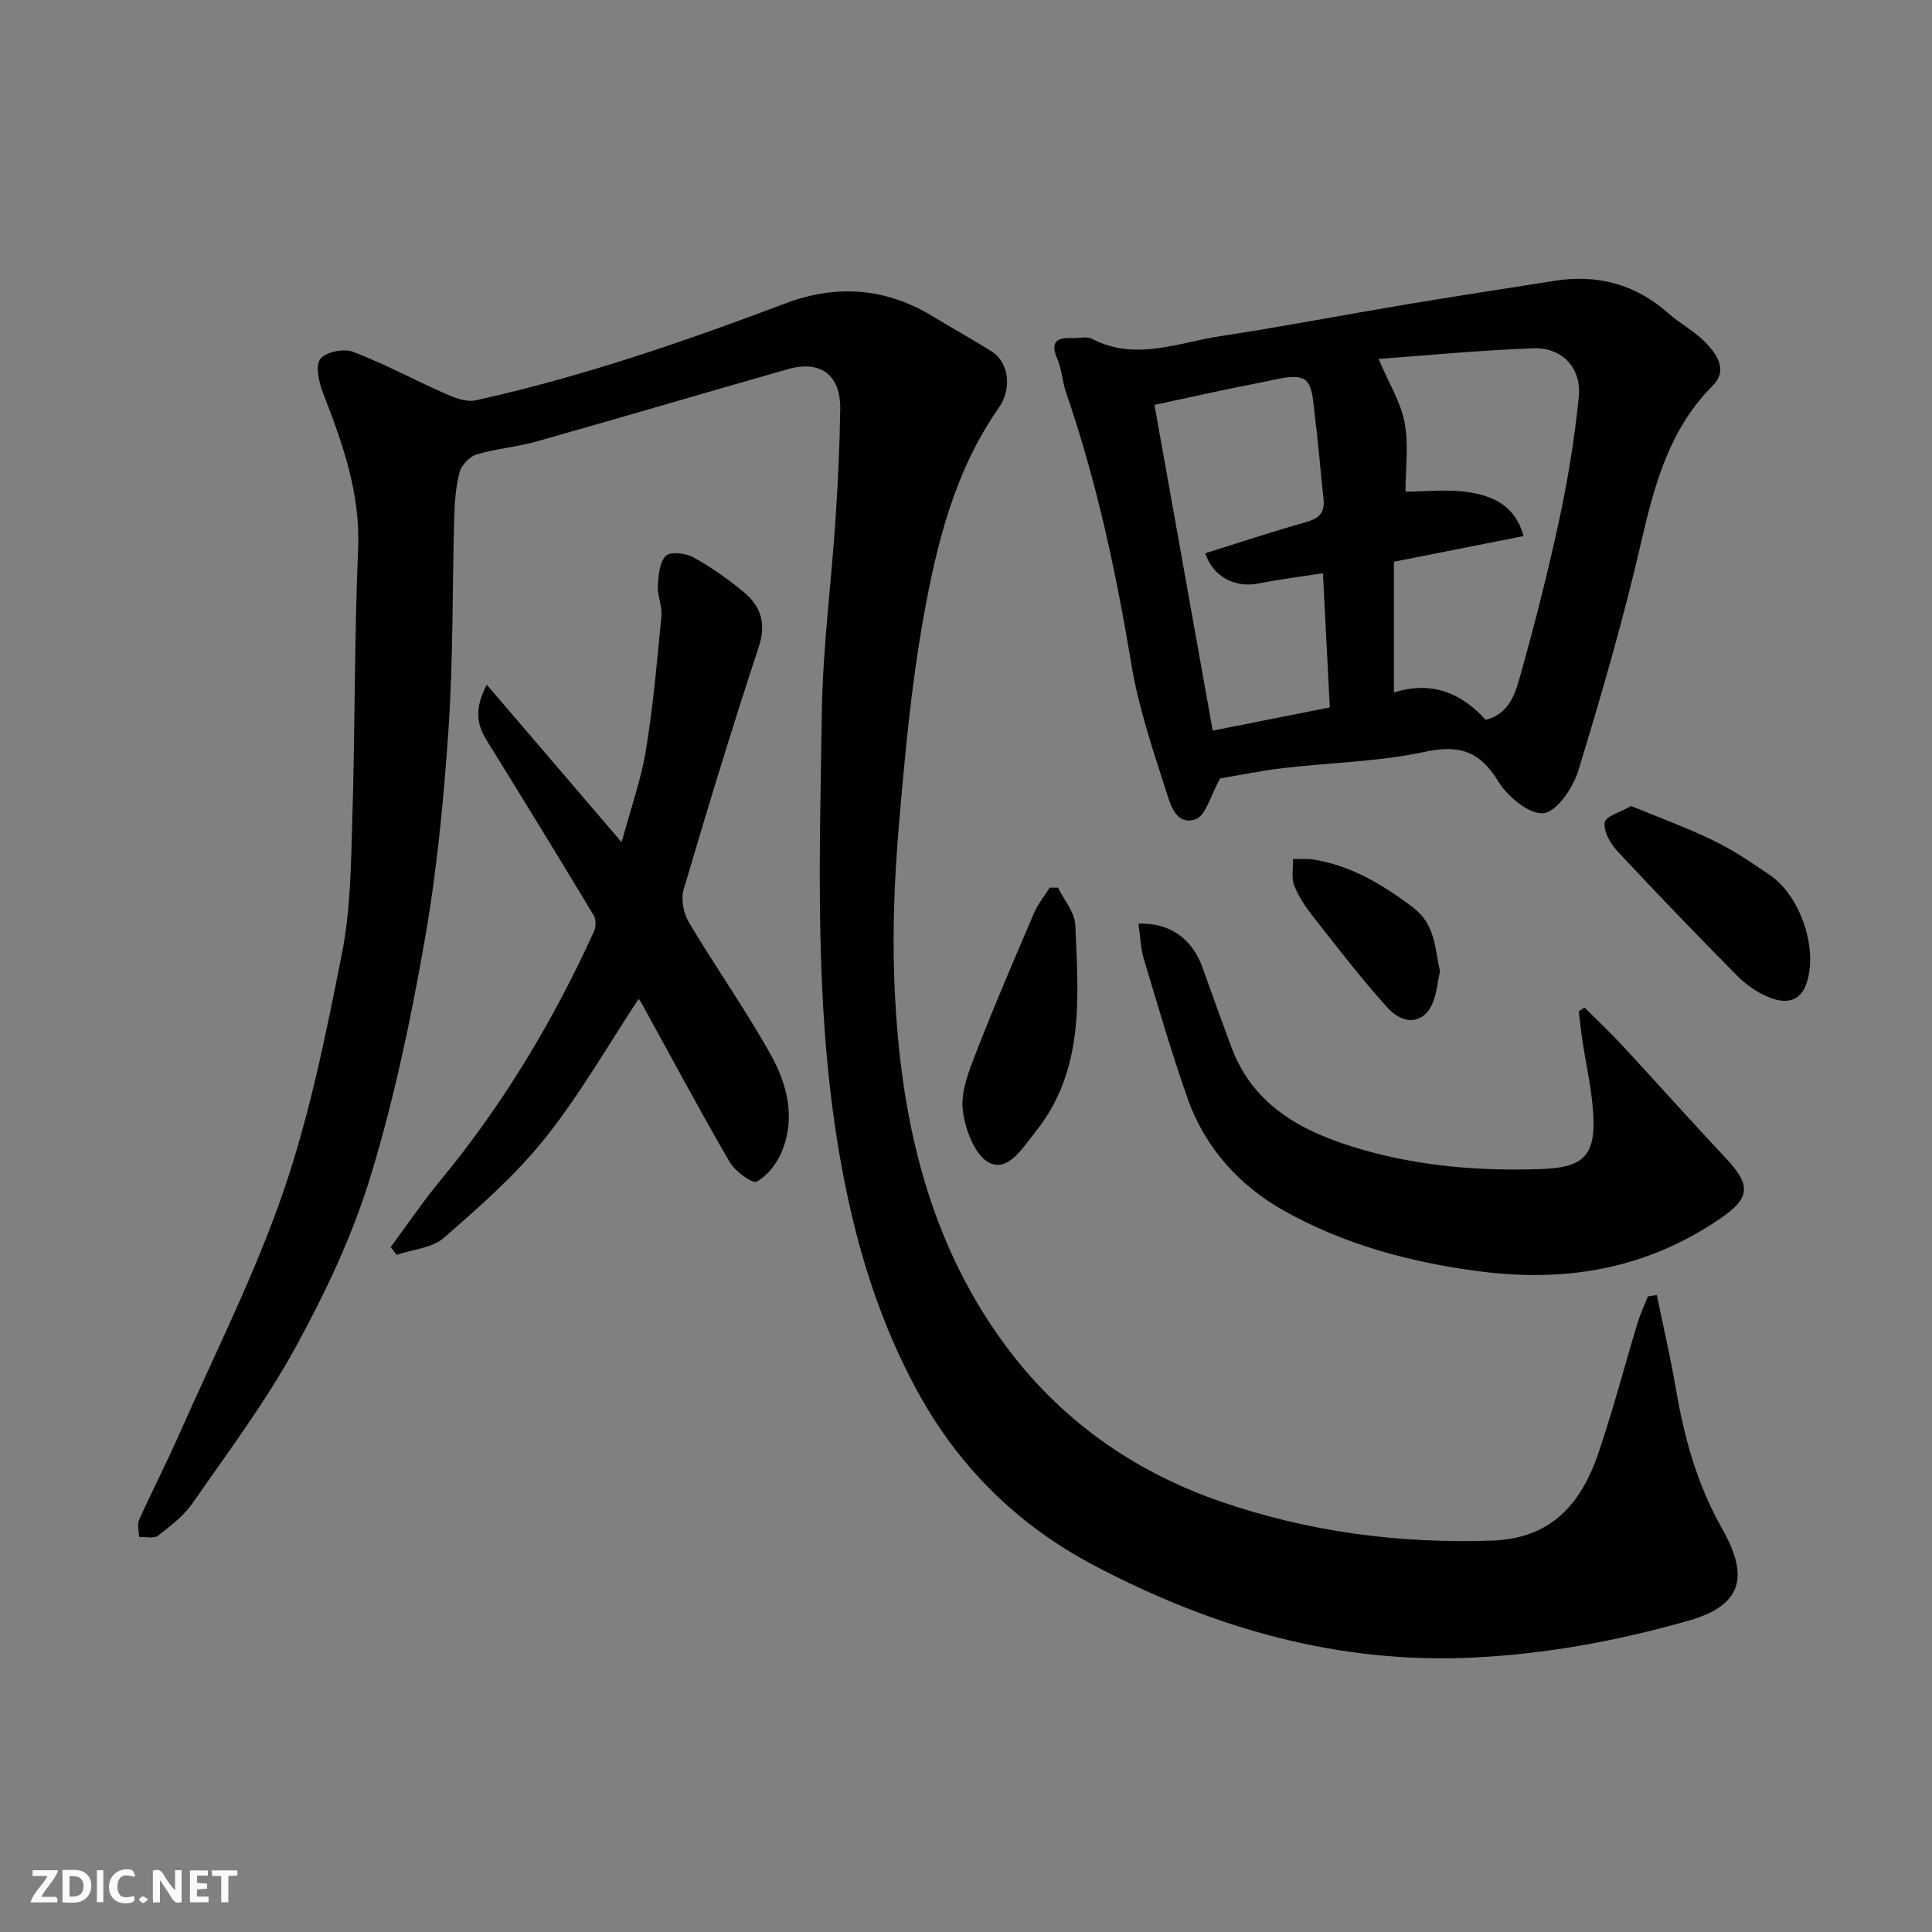
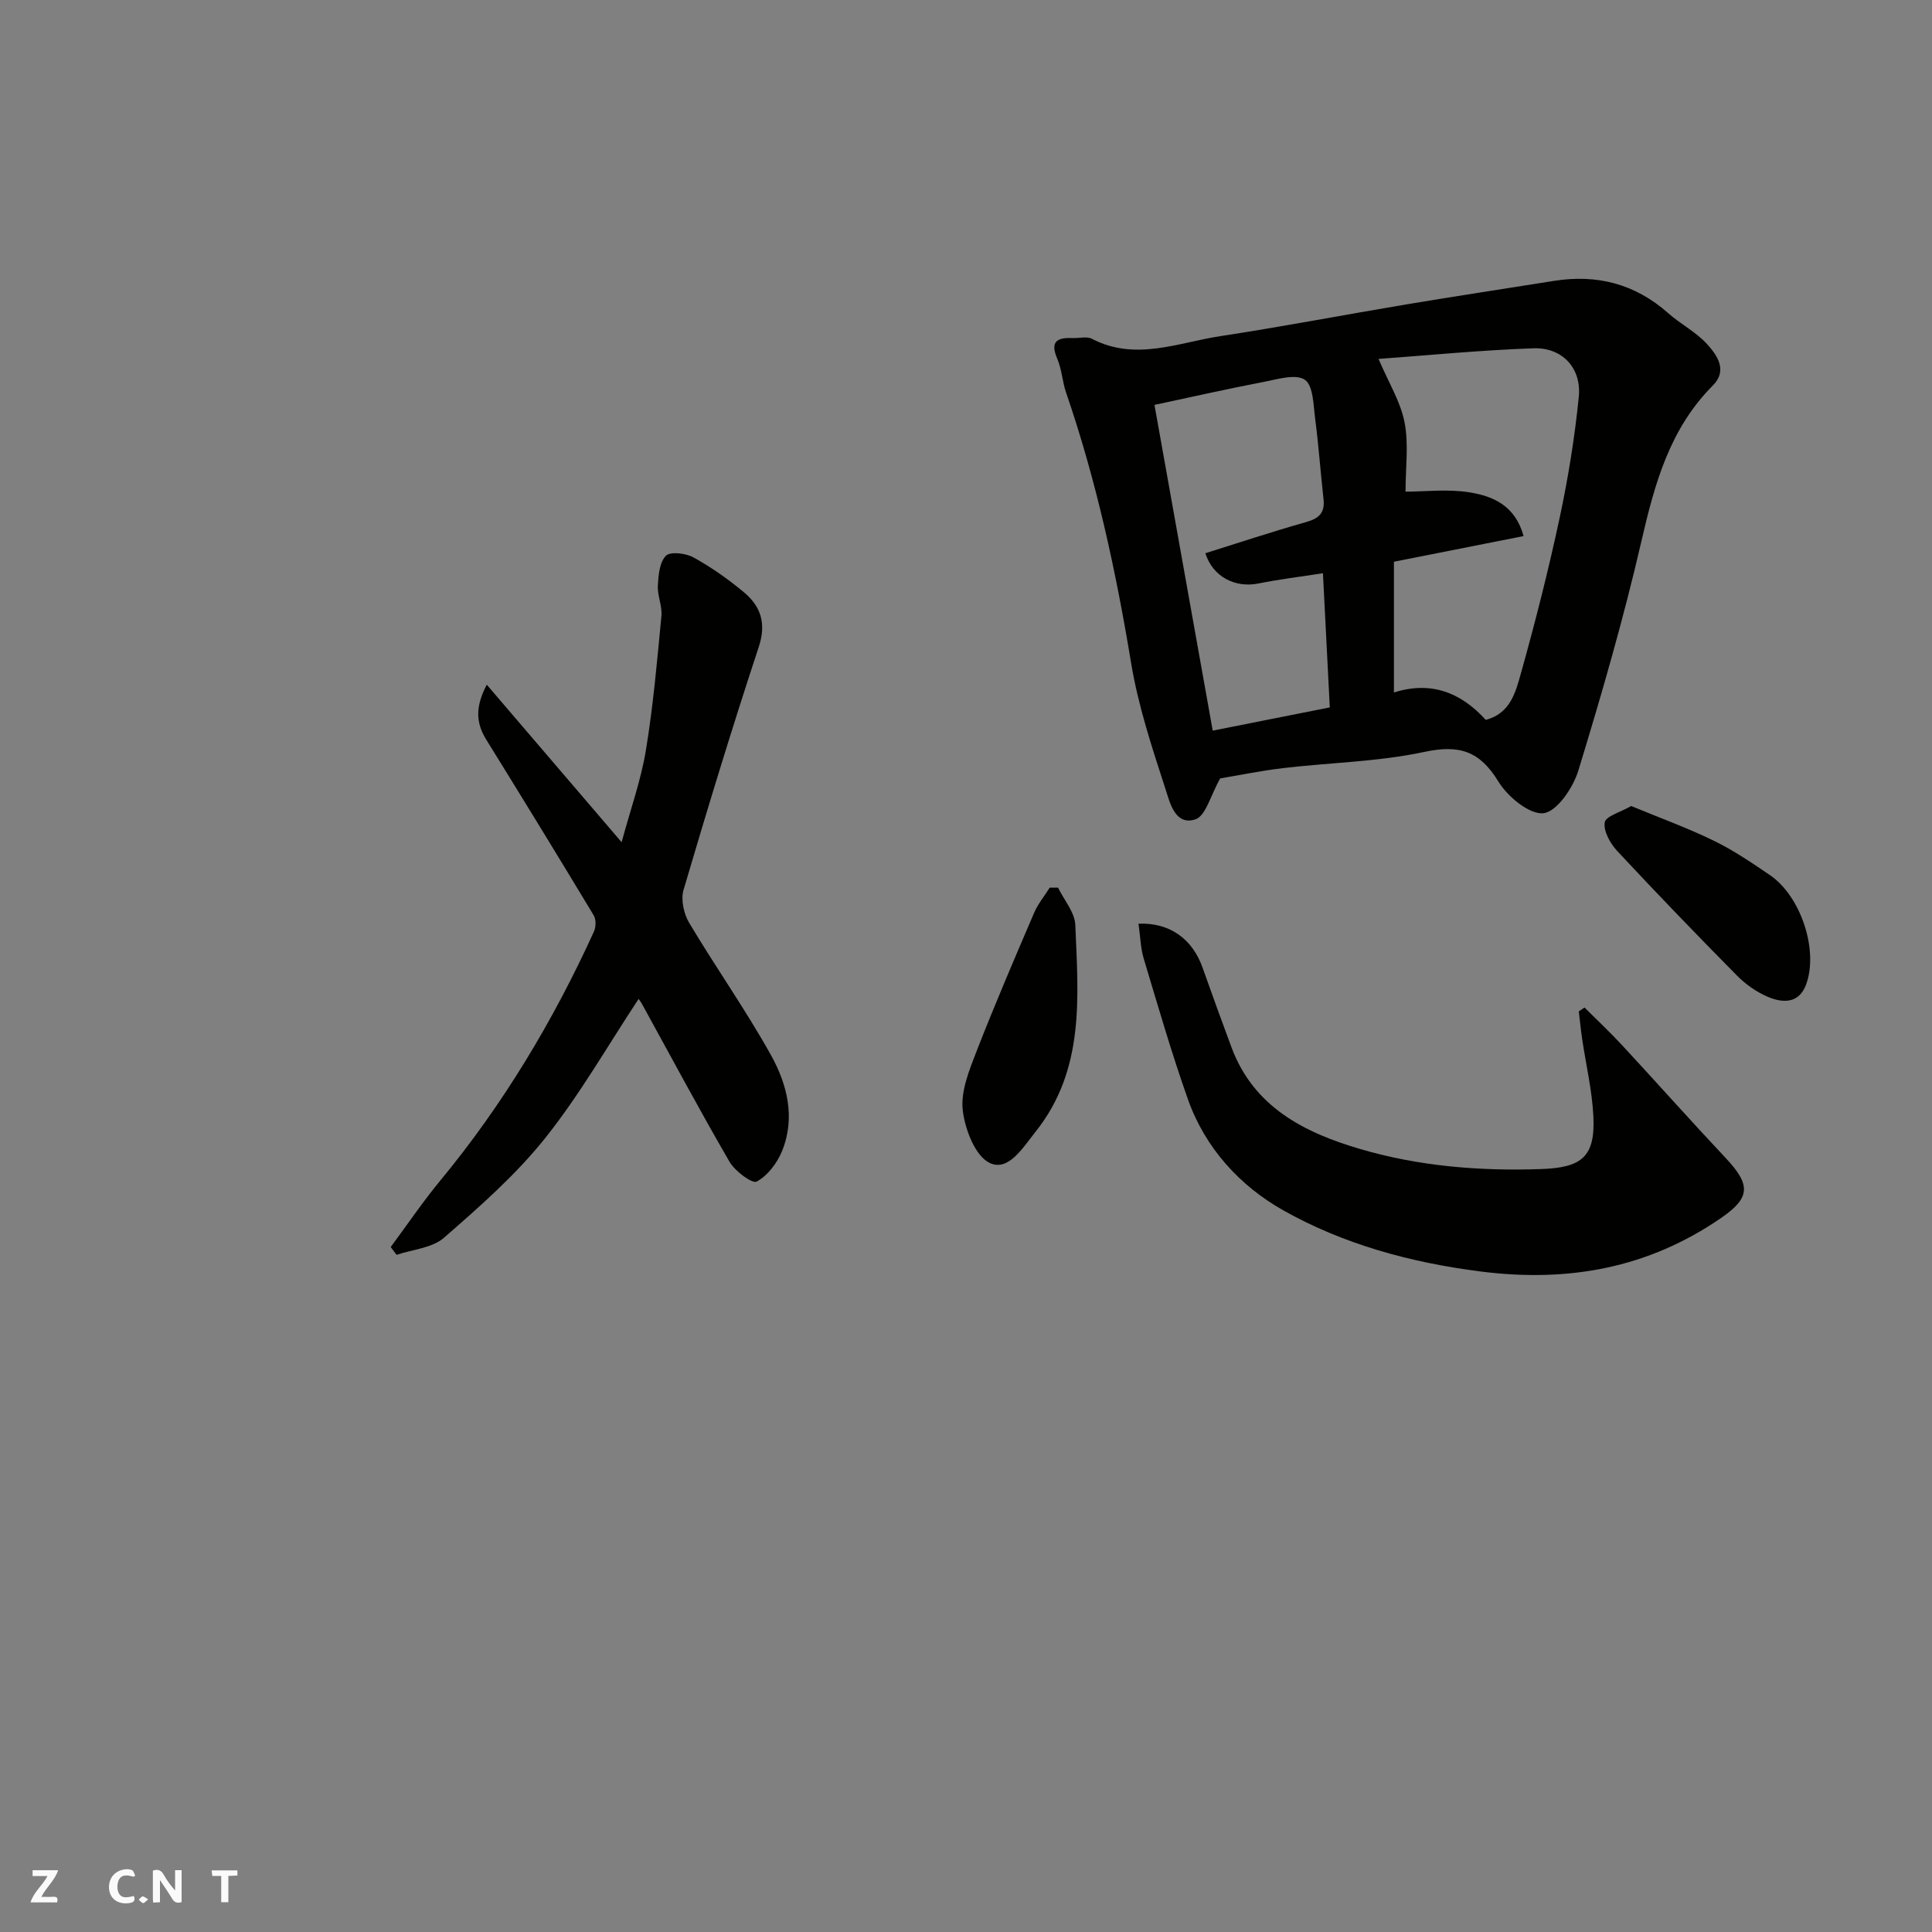
<svg xmlns="http://www.w3.org/2000/svg" enable-background="new 0 0 400 400" viewBox="0 0 400 400">
  <rect x="0" y="0" width="400" height="400" fill="#808080" stroke="none" />
  <g fill="#fafafb">
    <path d="m37.59 393.81c-.92.31-1.52.05-2-.78-.7-1.2-1.52-2.34-2.47-3.78v4.59c-.55.03-.95.05-1.41.07-.03-.37-.06-.64-.06-.91 0-1.91 0-3.81 0-5.7 1.13-.41 1.77-.03 2.29.91.62 1.11 1.38 2.14 2.31 3.19v-4.2h1.35v6.61z" />
-     <path d="m12.94 393.88v-6.75c1.9.19 3.93-.54 5.37 1.29.8 1.01.78 2.88.03 3.97-1.37 1.97-3.4 1.51-5.4 1.49m1.45-1.22c2.04.12 2.92-.58 2.89-2.21-.03-1.51-.98-2.19-2.89-2z" />
    <path d="m11.81 393.87h-5.49c.68-2.18 2.47-3.48 3.51-5.45h-3.08v-1.21h5.29c-.71 2.13-2.44 3.48-3.47 5.51.86 0 1.63.04 2.39-.01.79-.05 1.14.21.85 1.16" />
-     <path d="m39.33 393.86v-6.61h3.7v1.07h-2.22v1.52c.68.04 1.34.09 2.07.13v1.07c-.72.05-1.38.09-2.1.14v1.48h2.4v1.19h-3.85z" />
    <path d="m27.71 388.56c-1.15-.3-2.46-.61-3.1.64-.37.73-.41 1.93-.06 2.67.63 1.35 1.99.93 3.17.68.35.94-.01 1.32-.93 1.46-1.62.25-3.05-.27-3.76-1.48-.73-1.24-.6-3.03.31-4.17.88-1.11 2.71-1.7 4-1.16.32.13.44.74.65 1.12-.1.08-.19.16-.28.24" />
    <path d="m49.15 387.24v1.07c-.59.02-1.17.05-1.87.08v5.44h-1.48v-5.44h-1.85c-.05-.4-.08-.73-.13-1.15z" />
-     <path d="m20.06 387.21h1.33v6.62h-1.33z" />
    <path d="m30.68 393.25c-.49.38-.8.79-1.05.76-.32-.05-.6-.45-.9-.7.26-.24.51-.64.8-.67.29-.04.62.3 1.15.61" />
  </g>
-   <path d="m343.03 268.13c1.32 6.43 2.82 12.82 3.92 19.29 1.74 10.17 4.38 19.85 9.57 29.02 5.13 9.07 5.05 15.66-6.72 19.04-14.45 4.14-29.16 6.9-44.34 7.68-28.3 1.45-54.23-6.03-78.88-19.02-16.04-8.45-28.35-20.63-37.04-36.82-8.8-16.38-13.53-33.97-16.34-51.99-4.53-29.09-3.49-58.53-3.05-87.85.2-13.31 1.94-26.6 2.83-39.91.51-7.61.87-15.24.98-22.86.1-7.1-4.05-10.21-10.87-8.27-17.35 4.94-34.66 10.07-52.02 14.97-4.06 1.15-8.36 1.47-12.4 2.68-1.44.43-3.1 2.17-3.5 3.63-.81 2.97-1.03 6.15-1.12 9.26-.42 14.6-.2 29.23-1.18 43.78-.99 14.7-2.4 29.46-4.95 43.96-2.89 16.48-6.35 32.98-11.24 48.96-3.74 12.22-9.35 24.06-15.51 35.31-6.17 11.25-13.95 21.63-21.29 32.21-1.84 2.64-4.57 4.75-7.16 6.74-.87.67-2.59.21-3.93.27-.02-1.2-.43-2.57.02-3.56 2.6-5.81 5.54-11.47 8.11-17.29 7.42-16.82 15.79-33.33 21.75-50.66 5.48-15.92 8.82-32.64 12.11-49.2 1.81-9.14 1.89-18.68 2.17-28.06.57-18.59.4-37.21 1.19-55.79.5-11.57-3.22-21.86-7.25-32.27-.85-2.2-1.65-5.55-.6-7.03 1.04-1.46 4.86-2.25 6.78-1.52 6.48 2.45 12.6 5.8 18.96 8.6 2 .88 4.47 1.89 6.42 1.46 21.97-4.84 43.18-12.16 64.21-20.09 10.47-3.95 20.66-3.24 30.35 2.63 4.04 2.45 8.17 4.75 12.18 7.25 3.91 2.44 4.24 7.98 1.63 11.7-9.14 13.05-12.87 28.12-15.6 43.31-2.54 14.16-3.87 28.58-5.09 42.93-.9 10.55-1.36 21.21-.99 31.78.96 27.21 6.34 53.42 22.78 75.84 11.28 15.39 26.41 26.27 44.66 32.59 18.23 6.31 36.97 8.78 56.19 8.14 10.93-.37 17.99-5.88 22.15-18.08 3.03-8.91 5.41-18.04 8.14-27.06.56-1.86 1.42-3.62 2.13-5.43.59-.07 1.22-.17 1.84-.27z" fill="#010100" />
  <path d="m252.63 161.16c-2.02 3.55-2.99 7.76-5.12 8.47-4.19 1.4-5.29-3.43-6.18-6.18-2.8-8.61-5.68-17.31-7.15-26.21-3.14-18.99-7.18-37.71-13.45-55.93-.79-2.29-.89-4.85-1.84-7.05-1.59-3.69.11-4.4 3.24-4.27 1.33.05 2.9-.39 3.95.16 9 4.68 17.81.78 26.6-.56 12.89-1.96 25.7-4.43 38.57-6.58 10.14-1.7 20.3-3.23 30.45-4.85 8.92-1.43 16.81.6 23.66 6.66 2.56 2.27 5.75 3.89 8.03 6.38 2.12 2.31 4.35 5.5 1.25 8.6-8.96 8.97-12.06 20.36-14.81 32.28-3.68 15.97-8.25 31.75-13.04 47.43-1.08 3.55-4.41 8.5-7.2 8.85-2.89.36-7.46-3.42-9.38-6.57-3.85-6.3-8.07-7.66-15.28-6.12-9.57 2.05-19.53 2.21-29.3 3.36-4.68.56-9.32 1.52-13 2.13zm35.97-17.79c7.62-2.42 13.84-.04 19 5.67 5.09-1.3 6.21-5.77 7.29-9.64 2.98-10.63 5.7-21.35 8.01-32.15 1.77-8.27 3.13-16.67 3.97-25.09.6-5.96-3.43-10.26-9.39-10.05-11.01.39-21.99 1.47-32.07 2.2 2.1 4.93 4.57 8.88 5.39 13.15.88 4.53.2 9.37.2 14.33 4.07 0 8.82-.59 13.34.16 4.7.78 9.35 2.65 11.1 9.04-9.07 1.79-17.72 3.51-26.84 5.31zm-49.58-59.54c4.11 22.98 8.06 45.05 12.06 67.44 8.31-1.65 15.92-3.16 24.24-4.81-.46-9-.92-18.02-1.42-27.78-4.76.74-9.08 1.26-13.33 2.12-4.85.98-9.48-1.38-11.01-6.26 6.95-2.17 13.86-4.48 20.86-6.45 2.67-.75 3.92-1.92 3.6-4.76-.62-5.54-1.01-11.11-1.73-16.63-.37-2.84-.38-6.86-2.13-8.07-1.86-1.28-5.63-.12-8.48.43-7.6 1.46-15.16 3.17-22.66 4.77z" fill="#010100" />
  <path d="m100.78 141.76c9.56 11.16 18.39 21.48 27.92 32.61 1.84-6.81 4-12.82 5.02-19.01 1.52-9.2 2.33-18.52 3.22-27.82.2-2.05-.85-4.2-.74-6.27.12-2.15.34-4.87 1.67-6.2.92-.93 4.11-.54 5.7.33 3.69 2.04 7.2 4.51 10.45 7.22 3.51 2.93 4.68 6.45 3.07 11.33-5.5 16.66-10.61 33.46-15.57 50.29-.59 2.01.04 4.93 1.15 6.8 5.5 9.23 11.74 18.05 16.96 27.43 3.36 6.04 5.09 12.95 2.29 19.83-1.01 2.49-2.99 5.11-5.25 6.33-.92.5-4.49-2.14-5.62-4.08-6.23-10.73-12.07-21.67-18.05-32.54-.31-.56-.7-1.08-.78-1.2-6.38 9.65-12.16 19.81-19.36 28.84-6.08 7.61-13.56 14.18-20.95 20.62-2.44 2.13-6.49 2.41-9.8 3.53-.41-.54-.81-1.07-1.22-1.61 3.42-4.62 6.65-9.39 10.31-13.82 12.97-15.71 23.34-33.01 31.77-51.5.43-.94.46-2.52-.05-3.36-7.32-12.15-14.73-24.24-22.2-36.3-2.16-3.47-2.4-6.75.06-11.45z" fill="#010100" />
  <path d="m235.71 191.24c6.54-.26 11.19 3.21 13.28 9.13 1.95 5.51 3.94 11 5.98 16.48 4.61 12.37 15.08 17.64 26.6 21.03 12.21 3.59 24.83 4.61 37.57 4.16 8.44-.3 11.16-2.61 10.75-10.94-.26-5.35-1.53-10.65-2.32-15.98-.28-1.9-.47-3.82-.7-5.73.4-.26.8-.53 1.19-.79 2.6 2.6 5.29 5.11 7.78 7.8 7.18 7.75 14.2 15.65 21.44 23.35 5.25 5.58 5.14 8.23-.95 12.42-15.16 10.43-31.72 13.4-49.93 11.06-14.47-1.86-28.27-5.63-40.76-12.67-8.91-5.03-16.1-12.85-19.67-22.9-3.42-9.64-6.25-19.48-9.2-29.28-.63-2.15-.67-4.47-1.06-7.14z" fill="#010100" />
  <path d="m219.06 183.78c1.24 2.57 3.46 5.1 3.57 7.71.61 14.87 2.04 29.95-8.24 42.84-2.66 3.34-5.61 8.25-9.46 6.46-3.01-1.4-5.15-6.97-5.6-10.92-.45-3.89 1.31-8.23 2.81-12.1 3.76-9.67 7.86-19.21 11.95-28.75.8-1.87 2.15-3.5 3.24-5.24z" fill="#010100" />
  <path d="m337.72 166.88c5.92 2.45 11.64 4.52 17.08 7.17 4.07 1.98 7.87 4.56 11.63 7.12 6.45 4.39 10.15 15.67 7.47 22.75-1.48 3.9-4.82 3.76-7.85 2.48-2.35-.99-4.61-2.58-6.41-4.4-8.38-8.48-16.67-17.07-24.8-25.8-1.45-1.55-2.89-4.12-2.6-5.93.22-1.3 3.32-2.14 5.48-3.39z" fill="#010100" />
-   <path d="m298.13 201.08c-.47 2.14-.66 4.48-1.5 6.56-1.68 4.19-5.85 4.86-9.38.97-5.38-5.93-10.26-12.33-15.22-18.63-1.6-2.03-3.13-4.24-4.07-6.61-.64-1.61-.21-3.65-.26-5.51 1.5.03 3.04-.12 4.5.13 7.73 1.34 14.16 5.2 20.36 9.9 4.62 3.49 4.48 8.37 5.57 13.19z" fill="#010100" />
</svg>